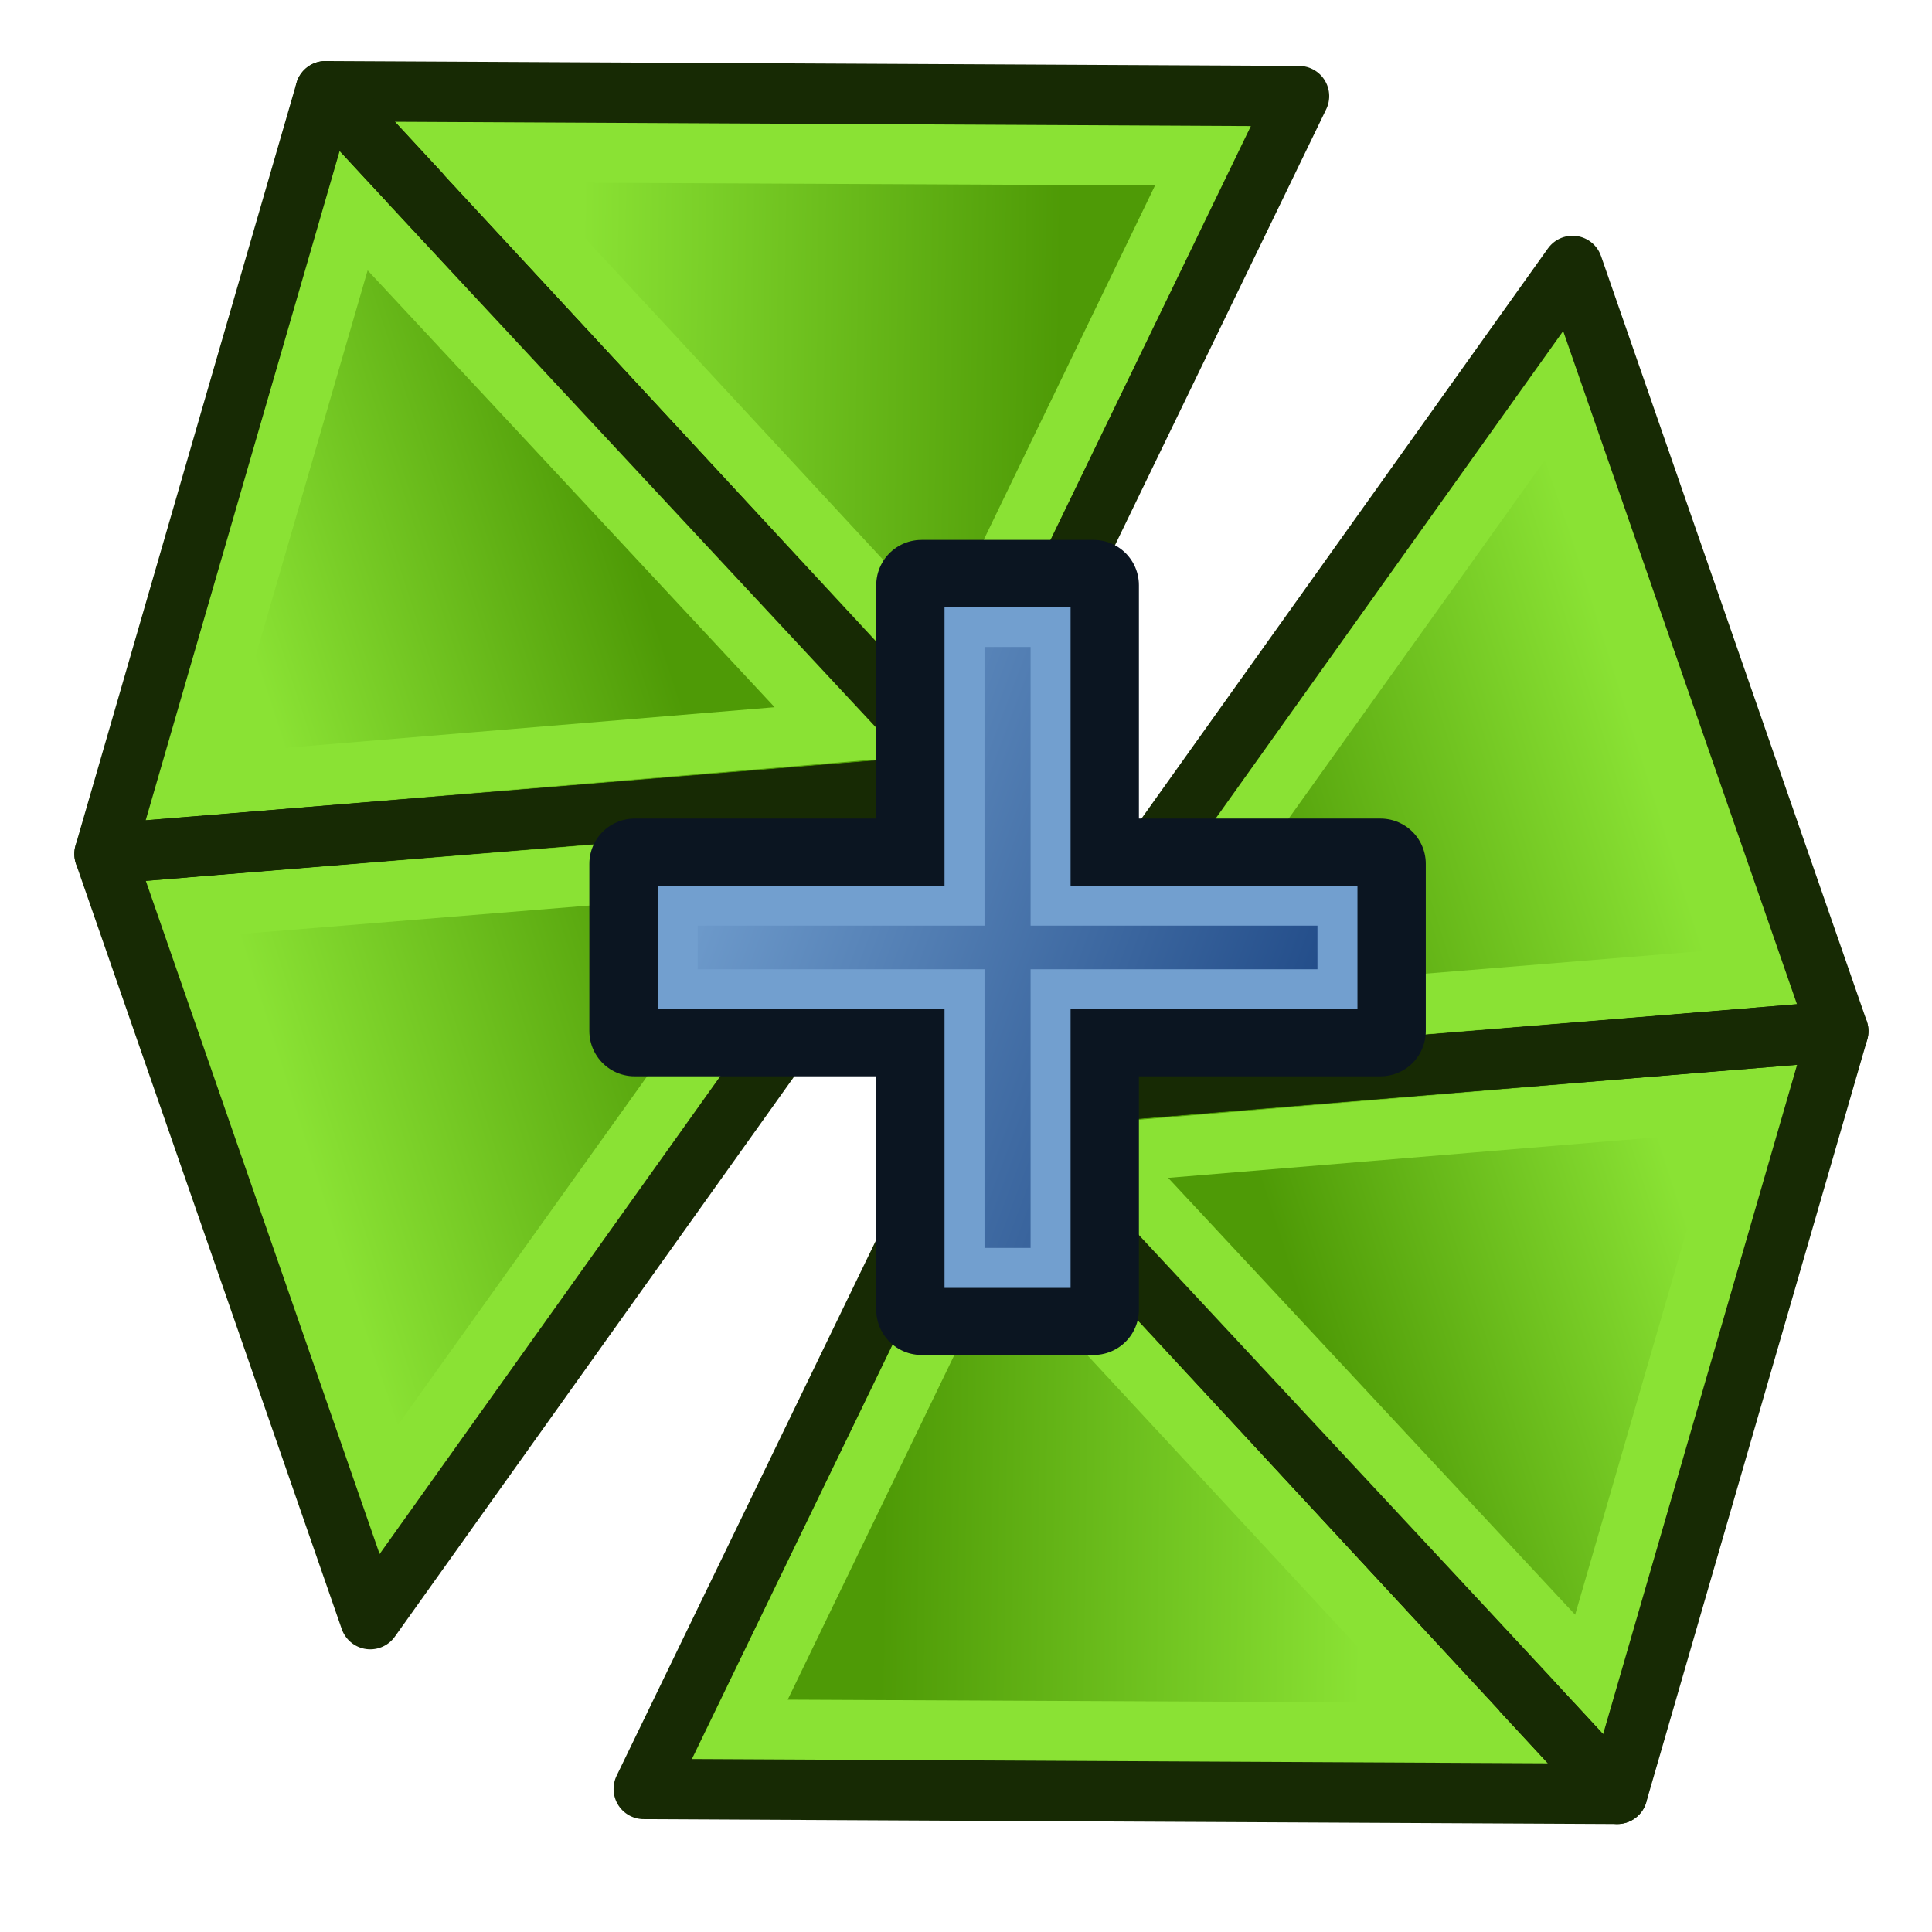
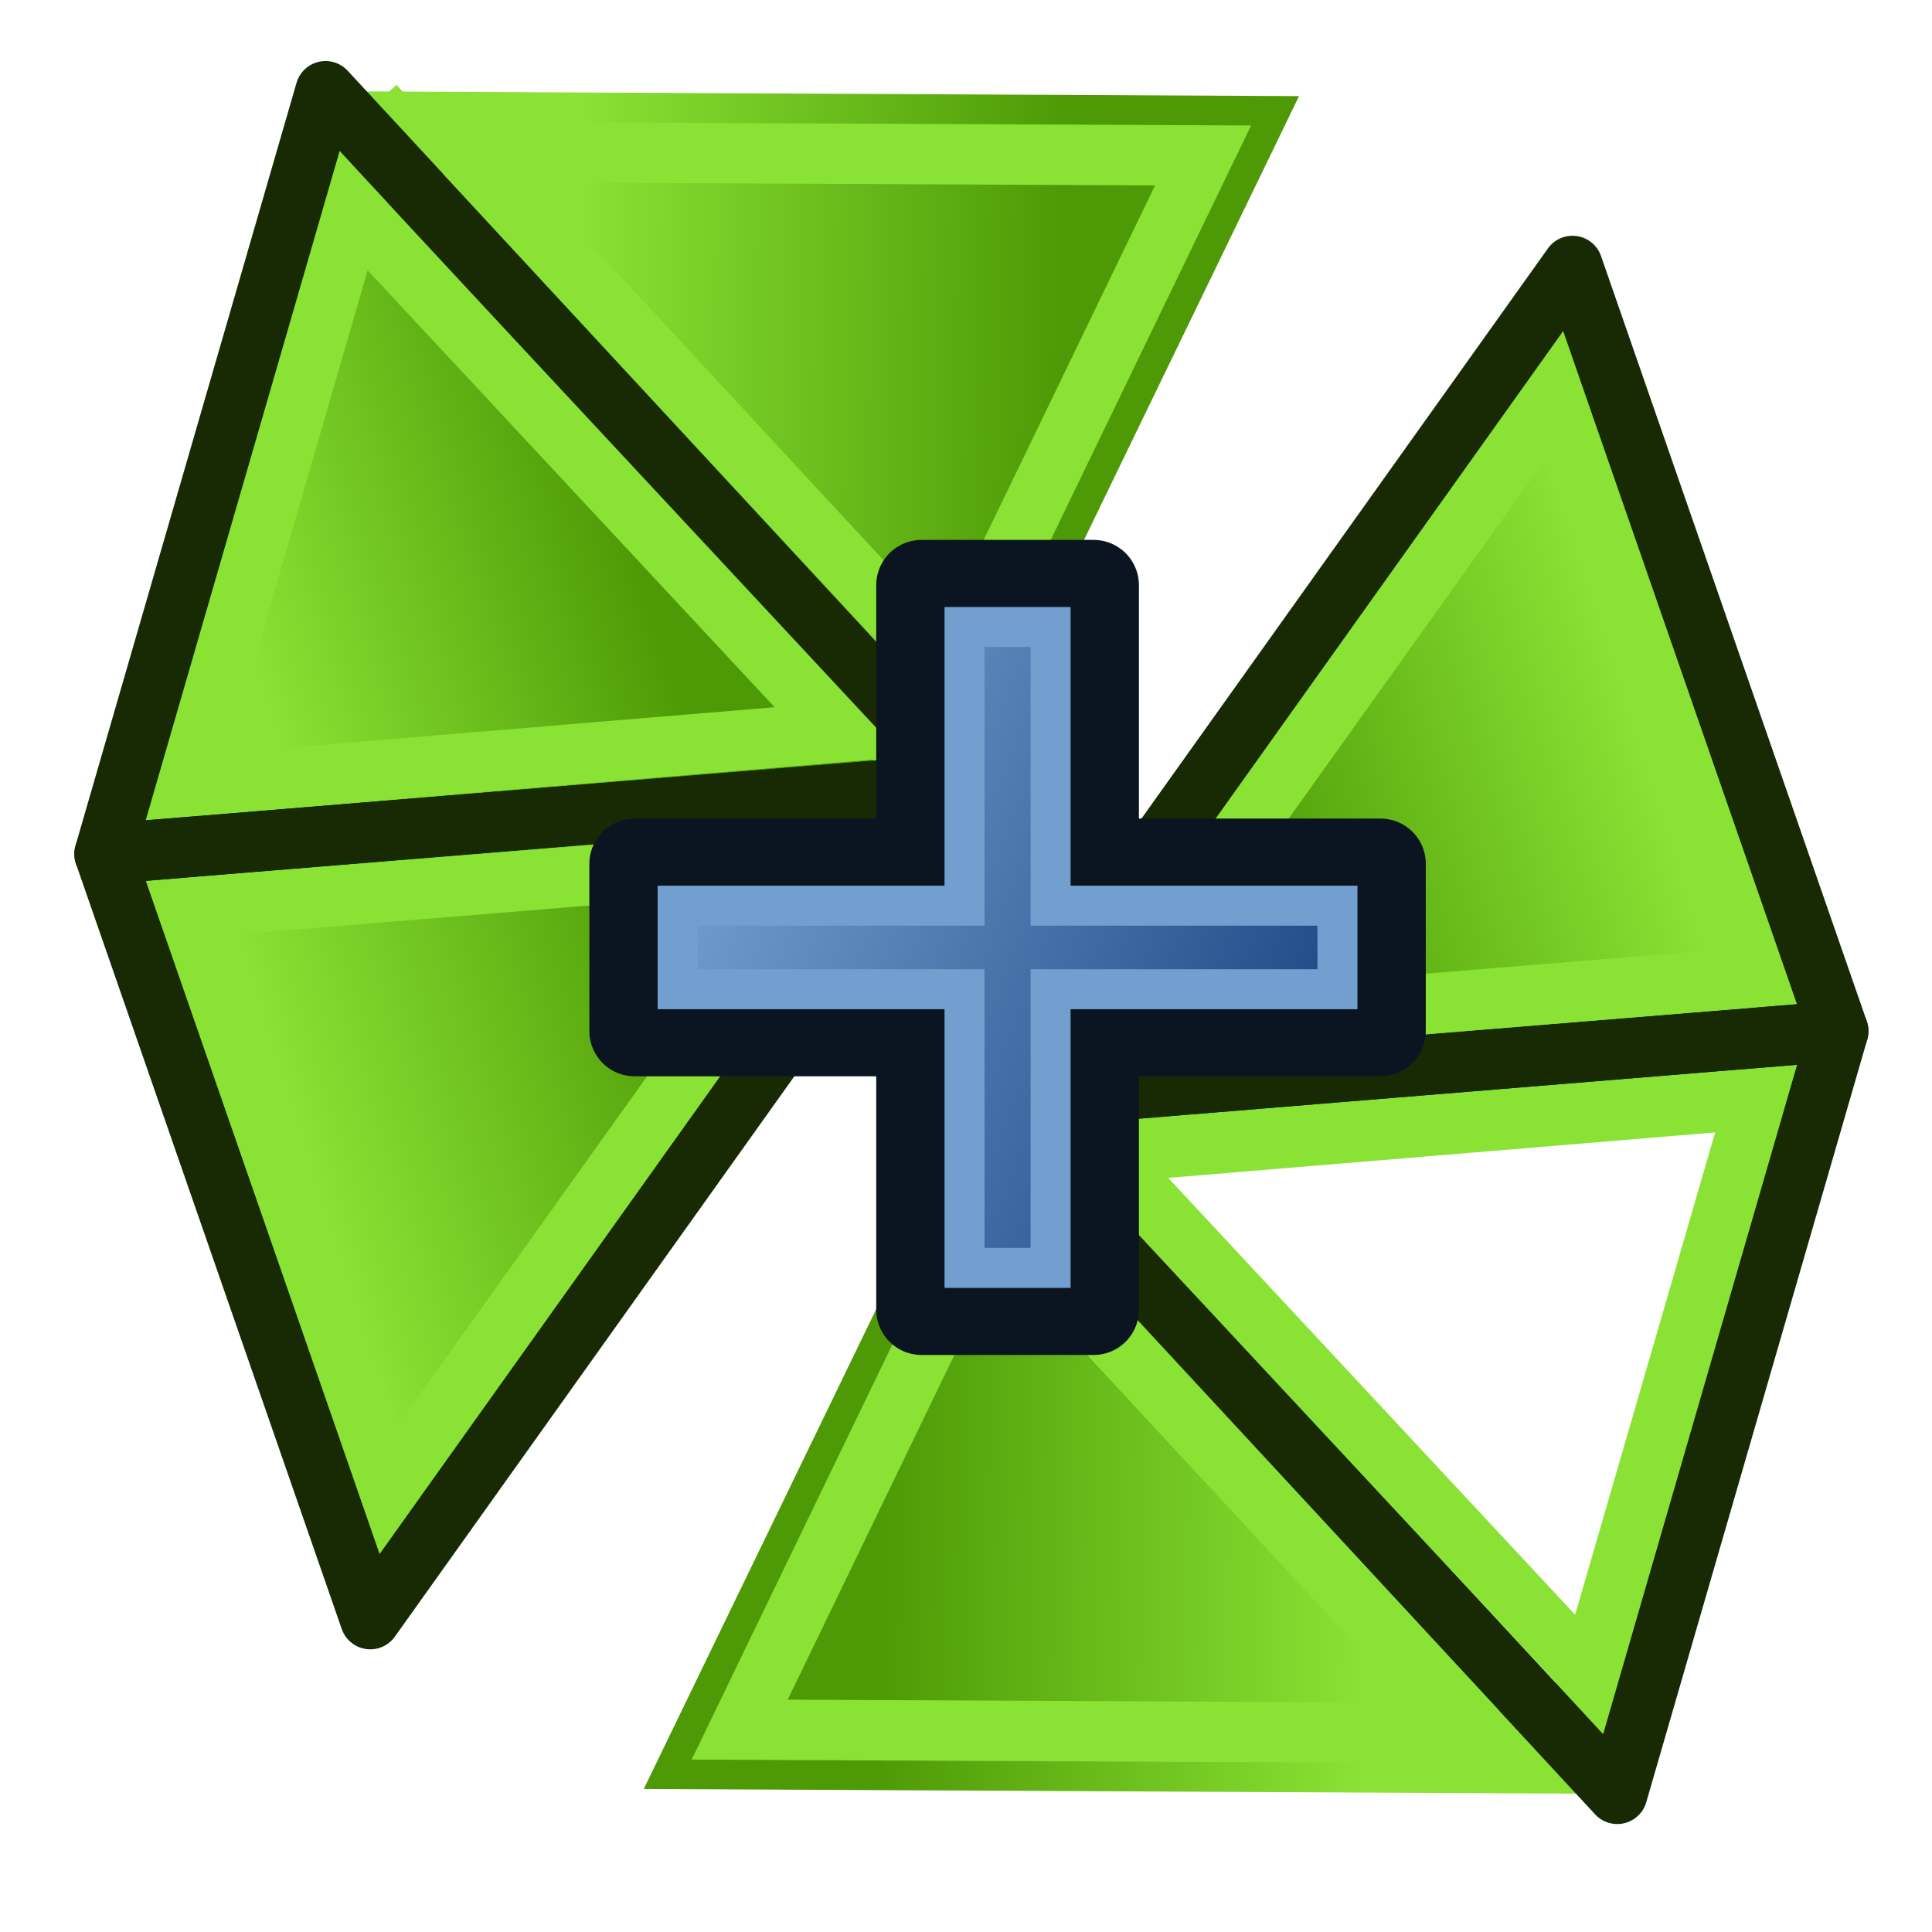
<svg xmlns="http://www.w3.org/2000/svg" xmlns:ns1="http://www.openswatchbook.org/uri/2009/osb" xmlns:xlink="http://www.w3.org/1999/xlink" width="64px" height="64px" id="svg2943" version="1.1">
  <title id="title3265">Mesh_Merge</title>
  <defs id="defs2945">
    <linearGradient id="linearGradient1605">
      <stop id="stop1601" offset="0" style="stop-color:#4e9a06;stop-opacity:1" />
      <stop id="stop1603" offset="1" style="stop-color:#8ae234;stop-opacity:1" />
    </linearGradient>
    <linearGradient id="linearGradient1597">
      <stop id="stop1593" offset="0" style="stop-color:#4e9a06;stop-opacity:1" />
      <stop id="stop1595" offset="1" style="stop-color:#8ae234;stop-opacity:1" />
    </linearGradient>
    <linearGradient id="linearGradient1589">
      <stop id="stop1585" offset="0" style="stop-color:#4e9a06;stop-opacity:1" />
      <stop id="stop1587" offset="1" style="stop-color:#8ae234;stop-opacity:1" />
    </linearGradient>
    <linearGradient id="linearGradient3811">
      <stop style="stop-color:#8ae234;stop-opacity:1;" offset="0" id="stop3813" />
      <stop style="stop-color:#4e9a06;stop-opacity:1;" offset="1" id="stop3815" />
    </linearGradient>
    <linearGradient ns1:paint="gradient" id="linearGradient3805">
      <stop id="stop3807" offset="0" style="stop-color:#8ae234;stop-opacity:1;" />
      <stop id="stop3809" offset="1" style="stop-color:#4e9a06;stop-opacity:1;" />
    </linearGradient>
    <linearGradient id="linearGradient3377" ns1:paint="gradient">
      <stop id="stop3379" offset="0" style="stop-color:#faff2b;stop-opacity:1;" />
      <stop id="stop3381" offset="1" style="stop-color:#ffaa00;stop-opacity:1;" />
    </linearGradient>
    <linearGradient xlink:href="#linearGradient4391" id="linearGradient4397" x1="72.474" y1="98.786" x2="99.154" y2="100.786" gradientUnits="userSpaceOnUse" />
    <linearGradient id="linearGradient4391" ns1:paint="gradient">
      <stop style="stop-color:#00ff00;stop-opacity:1;" offset="0" id="stop4393" />
      <stop style="stop-color:#0f7d0f;stop-opacity:1;" offset="1" id="stop4395" />
    </linearGradient>
    <linearGradient xlink:href="#linearGradient4391" id="linearGradient4368" x1="277.251" y1="94.014" x2="285.594" y2="94.196" gradientUnits="userSpaceOnUse" />
    <radialGradient r="18.062" fy="41.625" fx="25.188" cy="41.625" cx="25.188" gradientTransform="matrix(1,0,0,0.325,0,28.086)" gradientUnits="userSpaceOnUse" id="radialGradient3113" xlink:href="#linearGradient2269" />
    <linearGradient id="linearGradient2269">
      <stop offset="0" id="stop2271" style="stop-color:#000000;stop-opacity:1;" />
      <stop offset="1" id="stop2273" style="stop-color:#000000;stop-opacity:0;" />
    </linearGradient>
    <linearGradient xlink:href="#linearGradient1014" id="linearGradient951" gradientUnits="userSpaceOnUse" gradientTransform="matrix(0.475,-0.462,0.475,0.462,6.768,28.616)" x1="29" y1="47" x2="15" y2="17" />
    <linearGradient id="linearGradient1014">
      <stop id="stop1010" offset="0" style="stop-color:#204a87;stop-opacity:1" />
      <stop id="stop1012" offset="1" style="stop-color:#729fcf;stop-opacity:1" />
    </linearGradient>
    <linearGradient gradientUnits="userSpaceOnUse" y2="-4.944" x2="-2.479" y1="6.852" x1="3.134" id="linearGradient1591" xlink:href="#linearGradient1589" />
    <linearGradient gradientUnits="userSpaceOnUse" y2="-2.938" x2="-14.576" y1="9.919" x1="-8.598" id="linearGradient1599" xlink:href="#linearGradient1597" />
    <linearGradient gradientUnits="userSpaceOnUse" y2="3.062" x2="14.85" y1="18.868" x1="16.683" id="linearGradient1607" xlink:href="#linearGradient1605" />
    <linearGradient y2="-4.944" x2="-2.479" y1="6.852" x1="3.134" gradientUnits="userSpaceOnUse" id="linearGradient1623" xlink:href="#linearGradient1589" />
    <linearGradient xlink:href="#linearGradient1605" id="linearGradient1599-0" x1="-8.598" y1="9.919" x2="-14.576" y2="-2.938" gradientUnits="userSpaceOnUse" />
    <linearGradient xlink:href="#linearGradient1605" id="linearGradient1607-6" x1="16.683" y1="18.868" x2="14.85" y2="3.062" gradientUnits="userSpaceOnUse" />
    <linearGradient y2="-4.944" x2="-2.479" y1="6.852" x1="3.134" gradientUnits="userSpaceOnUse" id="linearGradient1702" xlink:href="#linearGradient1589" />
  </defs>
  <g id="layer1">
    <g id="g1621-9" transform="rotate(97.413,7.323,42.118)">
      <path style="fill:none;stroke:#8ae234;stroke-width:4;stroke-linecap:butt;stroke-linejoin:miter;stroke-opacity:1" d="m -1.483,17.021 -6,-27" id="path3820-7" />
      <path style="fill:url(#linearGradient1599-0);fill-opacity:1;stroke:none" d="m -31.483,2.021 24,-12 6,28 z" id="path3016-3-0" />
-       <path style="fill:none;stroke:#8ae234;stroke-width:4;stroke-linecap:butt;stroke-linejoin:miter;stroke-opacity:1" d="M -1.483,17.021 17.517,-4.979" id="path3820-5-8" />
      <path style="fill:url(#linearGradient1607-6);fill-opacity:1;stroke:none" d="m -1.483,18.021 24,8 -4,-32 z" id="path3018-6-4" />
-       <path style="fill:url(#linearGradient1702);fill-opacity:1;stroke:none" d="m 18.517,-5.979 -26,-4 6,28 z" id="path3020-7-2" />
      <path style="fill:none;stroke:#8ae234;stroke-width:2;stroke-linecap:butt;stroke-linejoin:miter;stroke-opacity:1" d="M -28.85,2.92 -7.154,-7.924 16.728,-4.237 20.158,23.123 -0.873,16.131 -29.139,1.013" id="path3818-6" />
      <path style="fill:none;stroke:#172a04;stroke-width:2;stroke-linecap:round;stroke-linejoin:round;stroke-opacity:1" d="m -31.483,2.021 24,-12 6,28 z" id="path3016-8" />
-       <path style="fill:none;stroke:#172a04;stroke-width:2;stroke-linecap:round;stroke-linejoin:round;stroke-opacity:1" d="m -1.483,18.021 24,8 -4,-32 z" id="path3018-7" />
      <path style="fill:none;stroke:#172a04;stroke-width:2;stroke-linecap:round;stroke-linejoin:round;stroke-opacity:1" d="m 18.517,-5.979 -26,-4 6,28 z" id="path3020-5" />
      <path style="fill:none;stroke:#8ae234;stroke-width:2;stroke-linecap:butt;stroke-linejoin:miter;stroke-opacity:1" d="m -8.889,-6.947 4.586,21.43" id="path3840-6" />
      <path style="fill:none;stroke:#8ae234;stroke-width:2;stroke-linecap:butt;stroke-linejoin:miter;stroke-opacity:1" d="M -4.834,-7.213 -0.342,13.631 14.9,-4.783" id="path3842-6" />
      <path style="fill:none;stroke:#8ae234;stroke-width:2;stroke-linecap:butt;stroke-linejoin:miter;stroke-opacity:1" d="M 17.064,-1.112 1.932,17.076" id="path3844-1" />
    </g>
    <g transform="rotate(-82.587,19.774,2.924)" id="g1621">
      <path id="path3820" d="m -1.483,17.021 -6,-27" style="fill:none;stroke:#8ae234;stroke-width:4;stroke-linecap:butt;stroke-linejoin:miter;stroke-opacity:1" />
      <path id="path3016-3" d="m -31.483,2.021 24,-12 6,28 z" style="fill:url(#linearGradient1599);fill-opacity:1;stroke:none" />
      <path id="path3820-5" d="M -1.483,17.021 17.517,-4.979" style="fill:none;stroke:#8ae234;stroke-width:4;stroke-linecap:butt;stroke-linejoin:miter;stroke-opacity:1" />
      <path id="path3018-6" d="m -1.483,18.021 24,8 -4,-32 z" style="fill:url(#linearGradient1607);fill-opacity:1;stroke:none" />
      <path id="path3020-7" d="m 18.517,-5.979 -26,-4 6,28 z" style="fill:url(#linearGradient1623);fill-opacity:1;stroke:none" />
      <path id="path3818" d="M -28.85,2.92 -7.154,-7.924 16.728,-4.237 20.158,23.123 -0.873,16.131 -29.139,1.013" style="fill:none;stroke:#8ae234;stroke-width:2;stroke-linecap:butt;stroke-linejoin:miter;stroke-opacity:1" />
      <path id="path3016" d="m -31.483,2.021 24,-12 6,28 z" style="fill:none;stroke:#172a04;stroke-width:2;stroke-linecap:round;stroke-linejoin:round;stroke-opacity:1" />
-       <path id="path3018" d="m -1.483,18.021 24,8 -4,-32 z" style="fill:none;stroke:#172a04;stroke-width:2;stroke-linecap:round;stroke-linejoin:round;stroke-opacity:1" />
      <path id="path3020" d="m 18.517,-5.979 -26,-4 6,28 z" style="fill:none;stroke:#172a04;stroke-width:2;stroke-linecap:round;stroke-linejoin:round;stroke-opacity:1" />
      <path id="path3840" d="m -8.889,-6.947 4.586,21.43" style="fill:none;stroke:#8ae234;stroke-width:2;stroke-linecap:butt;stroke-linejoin:miter;stroke-opacity:1" />
      <path id="path3842" d="M -4.834,-7.213 -0.342,13.631 14.9,-4.783" style="fill:none;stroke:#8ae234;stroke-width:2;stroke-linecap:butt;stroke-linejoin:miter;stroke-opacity:1" />
      <path id="path3844" d="M 17.064,-1.112 1.932,17.076" style="fill:none;stroke:#8ae234;stroke-width:2;stroke-linecap:butt;stroke-linejoin:miter;stroke-opacity:1" />
    </g>
    <path style="color:#000000;display:inline;overflow:visible;visibility:visible;opacity:1;fill:url(#linearGradient951);fill-opacity:1;fill-rule:evenodd;stroke:#0b1521;stroke-width:3;stroke-linecap:round;stroke-linejoin:round;stroke-miterlimit:4;stroke-dasharray:none;stroke-dashoffset:0;stroke-opacity:1;marker:none;enable-background:accumulate" d="m 21.023,28.616 v 5.538 h 9.503 v 9.231 h 5.702 v -9.231 l 9.503,-10e-7 v -5.538 l -9.503,1e-6 v -9.231 h -5.702 v 9.231 z" id="rect3761" />
    <path style="color:#000000;display:inline;overflow:visible;visibility:visible;opacity:1;fill:none;stroke:#729fcf;stroke-width:1.325;stroke-linecap:round;stroke-linejoin:miter;stroke-miterlimit:4;stroke-dasharray:none;stroke-dashoffset:0;stroke-opacity:1;marker:none;enable-background:accumulate" d="m 22.448,30.001 v 2.769 h 9.503 v 9.231 h 2.851 v -9.231 l 9.503,-1e-6 v -2.769 l -9.503,10e-7 10e-7,-9.231 h -2.851 l -1e-6,9.231 z" id="rect3761-3" />
  </g>
</svg>